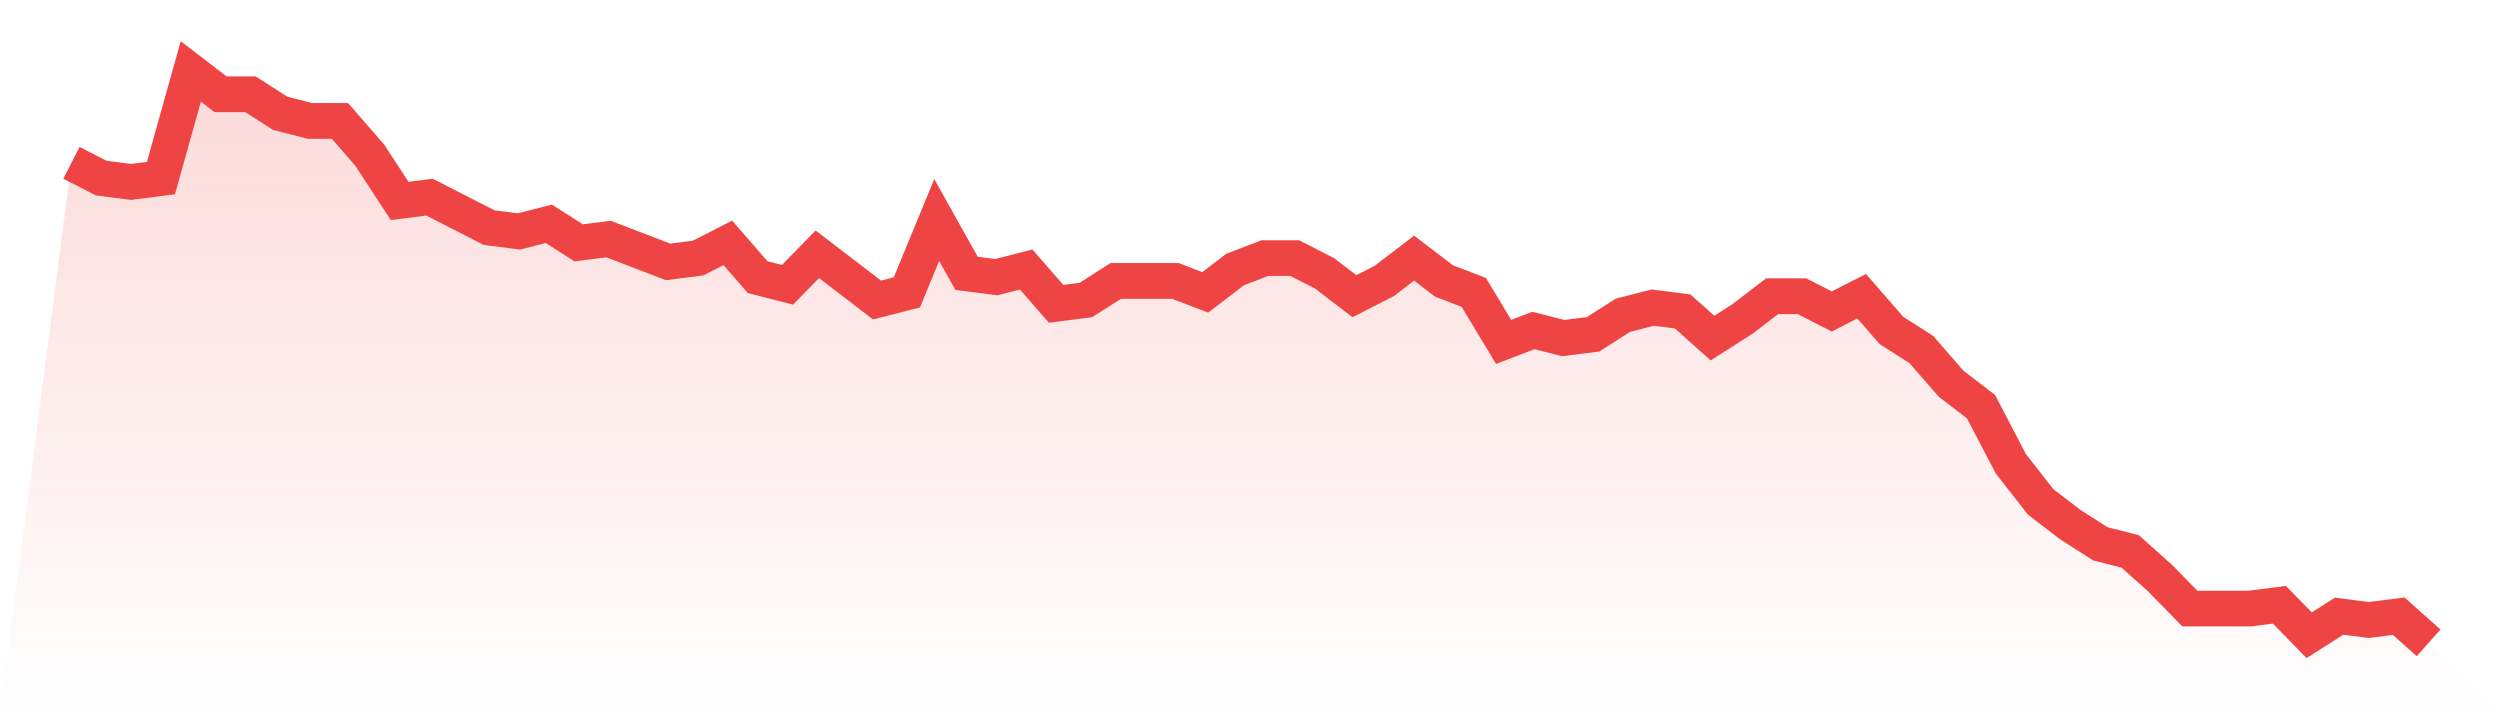
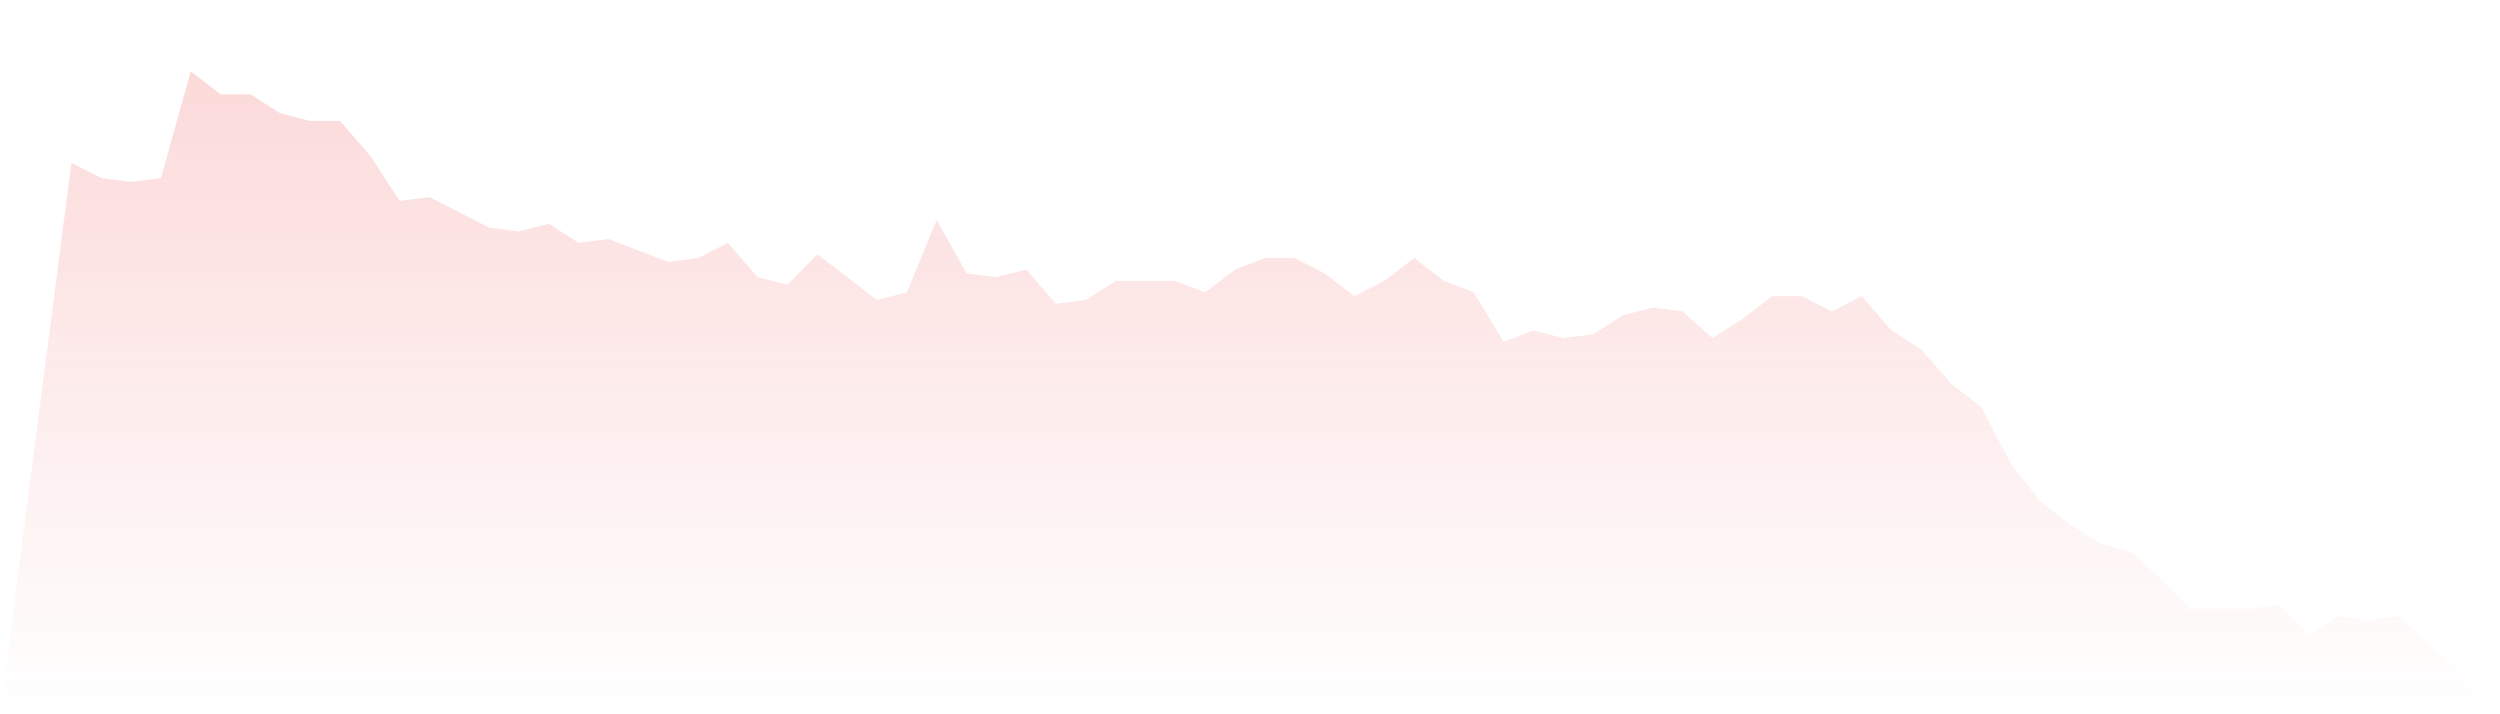
<svg xmlns="http://www.w3.org/2000/svg" viewBox="0 0 140 40">
  <defs>
    <linearGradient id="gradient" x1="0" x2="0" y1="0" y2="1">
      <stop offset="0%" stop-color="#ef4444" stop-opacity="0.2" />
      <stop offset="100%" stop-color="#ef4444" stop-opacity="0" />
    </linearGradient>
  </defs>
  <path d="M4,9.12 L4,9.12 L5.671,9.973 L7.342,10.187 L9.013,9.973 L10.684,4 L12.354,5.28 L14.025,5.28 L15.696,6.347 L17.367,6.773 L19.038,6.773 L20.709,8.693 L22.38,11.253 L24.051,11.04 L25.722,11.893 L27.392,12.747 L29.063,12.96 L30.734,12.533 L32.405,13.6 L34.076,13.387 L35.747,14.027 L37.418,14.667 L39.089,14.453 L40.759,13.6 L42.43,15.52 L44.101,15.947 L45.772,14.24 L47.443,15.52 L49.114,16.8 L50.785,16.373 L52.456,12.32 L54.127,15.307 L55.797,15.52 L57.468,15.093 L59.139,17.013 L60.81,16.8 L62.481,15.733 L64.152,15.733 L65.823,15.733 L67.494,16.373 L69.165,15.093 L70.835,14.453 L72.506,14.453 L74.177,15.307 L75.848,16.587 L77.519,15.733 L79.19,14.453 L80.861,15.733 L82.532,16.373 L84.203,19.147 L85.873,18.507 L87.544,18.933 L89.215,18.72 L90.886,17.653 L92.557,17.227 L94.228,17.44 L95.899,18.933 L97.57,17.867 L99.24,16.587 L100.911,16.587 L102.582,17.44 L104.253,16.587 L105.924,18.507 L107.595,19.573 L109.266,21.493 L110.937,22.773 L112.608,25.973 L114.278,28.107 L115.949,29.387 L117.62,30.453 L119.291,30.88 L120.962,32.373 L122.633,34.08 L124.304,34.08 L125.975,34.08 L127.646,33.867 L129.316,35.573 L130.987,34.507 L132.658,34.72 L134.329,34.507 L136,36 L140,40 L0,40 z" fill="url(#gradient)" />
-   <path d="M4,9.12 L4,9.12 L5.671,9.973 L7.342,10.187 L9.013,9.973 L10.684,4 L12.354,5.28 L14.025,5.28 L15.696,6.347 L17.367,6.773 L19.038,6.773 L20.709,8.693 L22.38,11.253 L24.051,11.04 L25.722,11.893 L27.392,12.747 L29.063,12.96 L30.734,12.533 L32.405,13.6 L34.076,13.387 L35.747,14.027 L37.418,14.667 L39.089,14.453 L40.759,13.6 L42.43,15.52 L44.101,15.947 L45.772,14.24 L47.443,15.52 L49.114,16.8 L50.785,16.373 L52.456,12.32 L54.127,15.307 L55.797,15.52 L57.468,15.093 L59.139,17.013 L60.81,16.8 L62.481,15.733 L64.152,15.733 L65.823,15.733 L67.494,16.373 L69.165,15.093 L70.835,14.453 L72.506,14.453 L74.177,15.307 L75.848,16.587 L77.519,15.733 L79.19,14.453 L80.861,15.733 L82.532,16.373 L84.203,19.147 L85.873,18.507 L87.544,18.933 L89.215,18.72 L90.886,17.653 L92.557,17.227 L94.228,17.44 L95.899,18.933 L97.57,17.867 L99.24,16.587 L100.911,16.587 L102.582,17.44 L104.253,16.587 L105.924,18.507 L107.595,19.573 L109.266,21.493 L110.937,22.773 L112.608,25.973 L114.278,28.107 L115.949,29.387 L117.62,30.453 L119.291,30.88 L120.962,32.373 L122.633,34.08 L124.304,34.08 L125.975,34.08 L127.646,33.867 L129.316,35.573 L130.987,34.507 L132.658,34.72 L134.329,34.507 L136,36" fill="none" stroke="#ef4444" stroke-width="2" />
</svg>